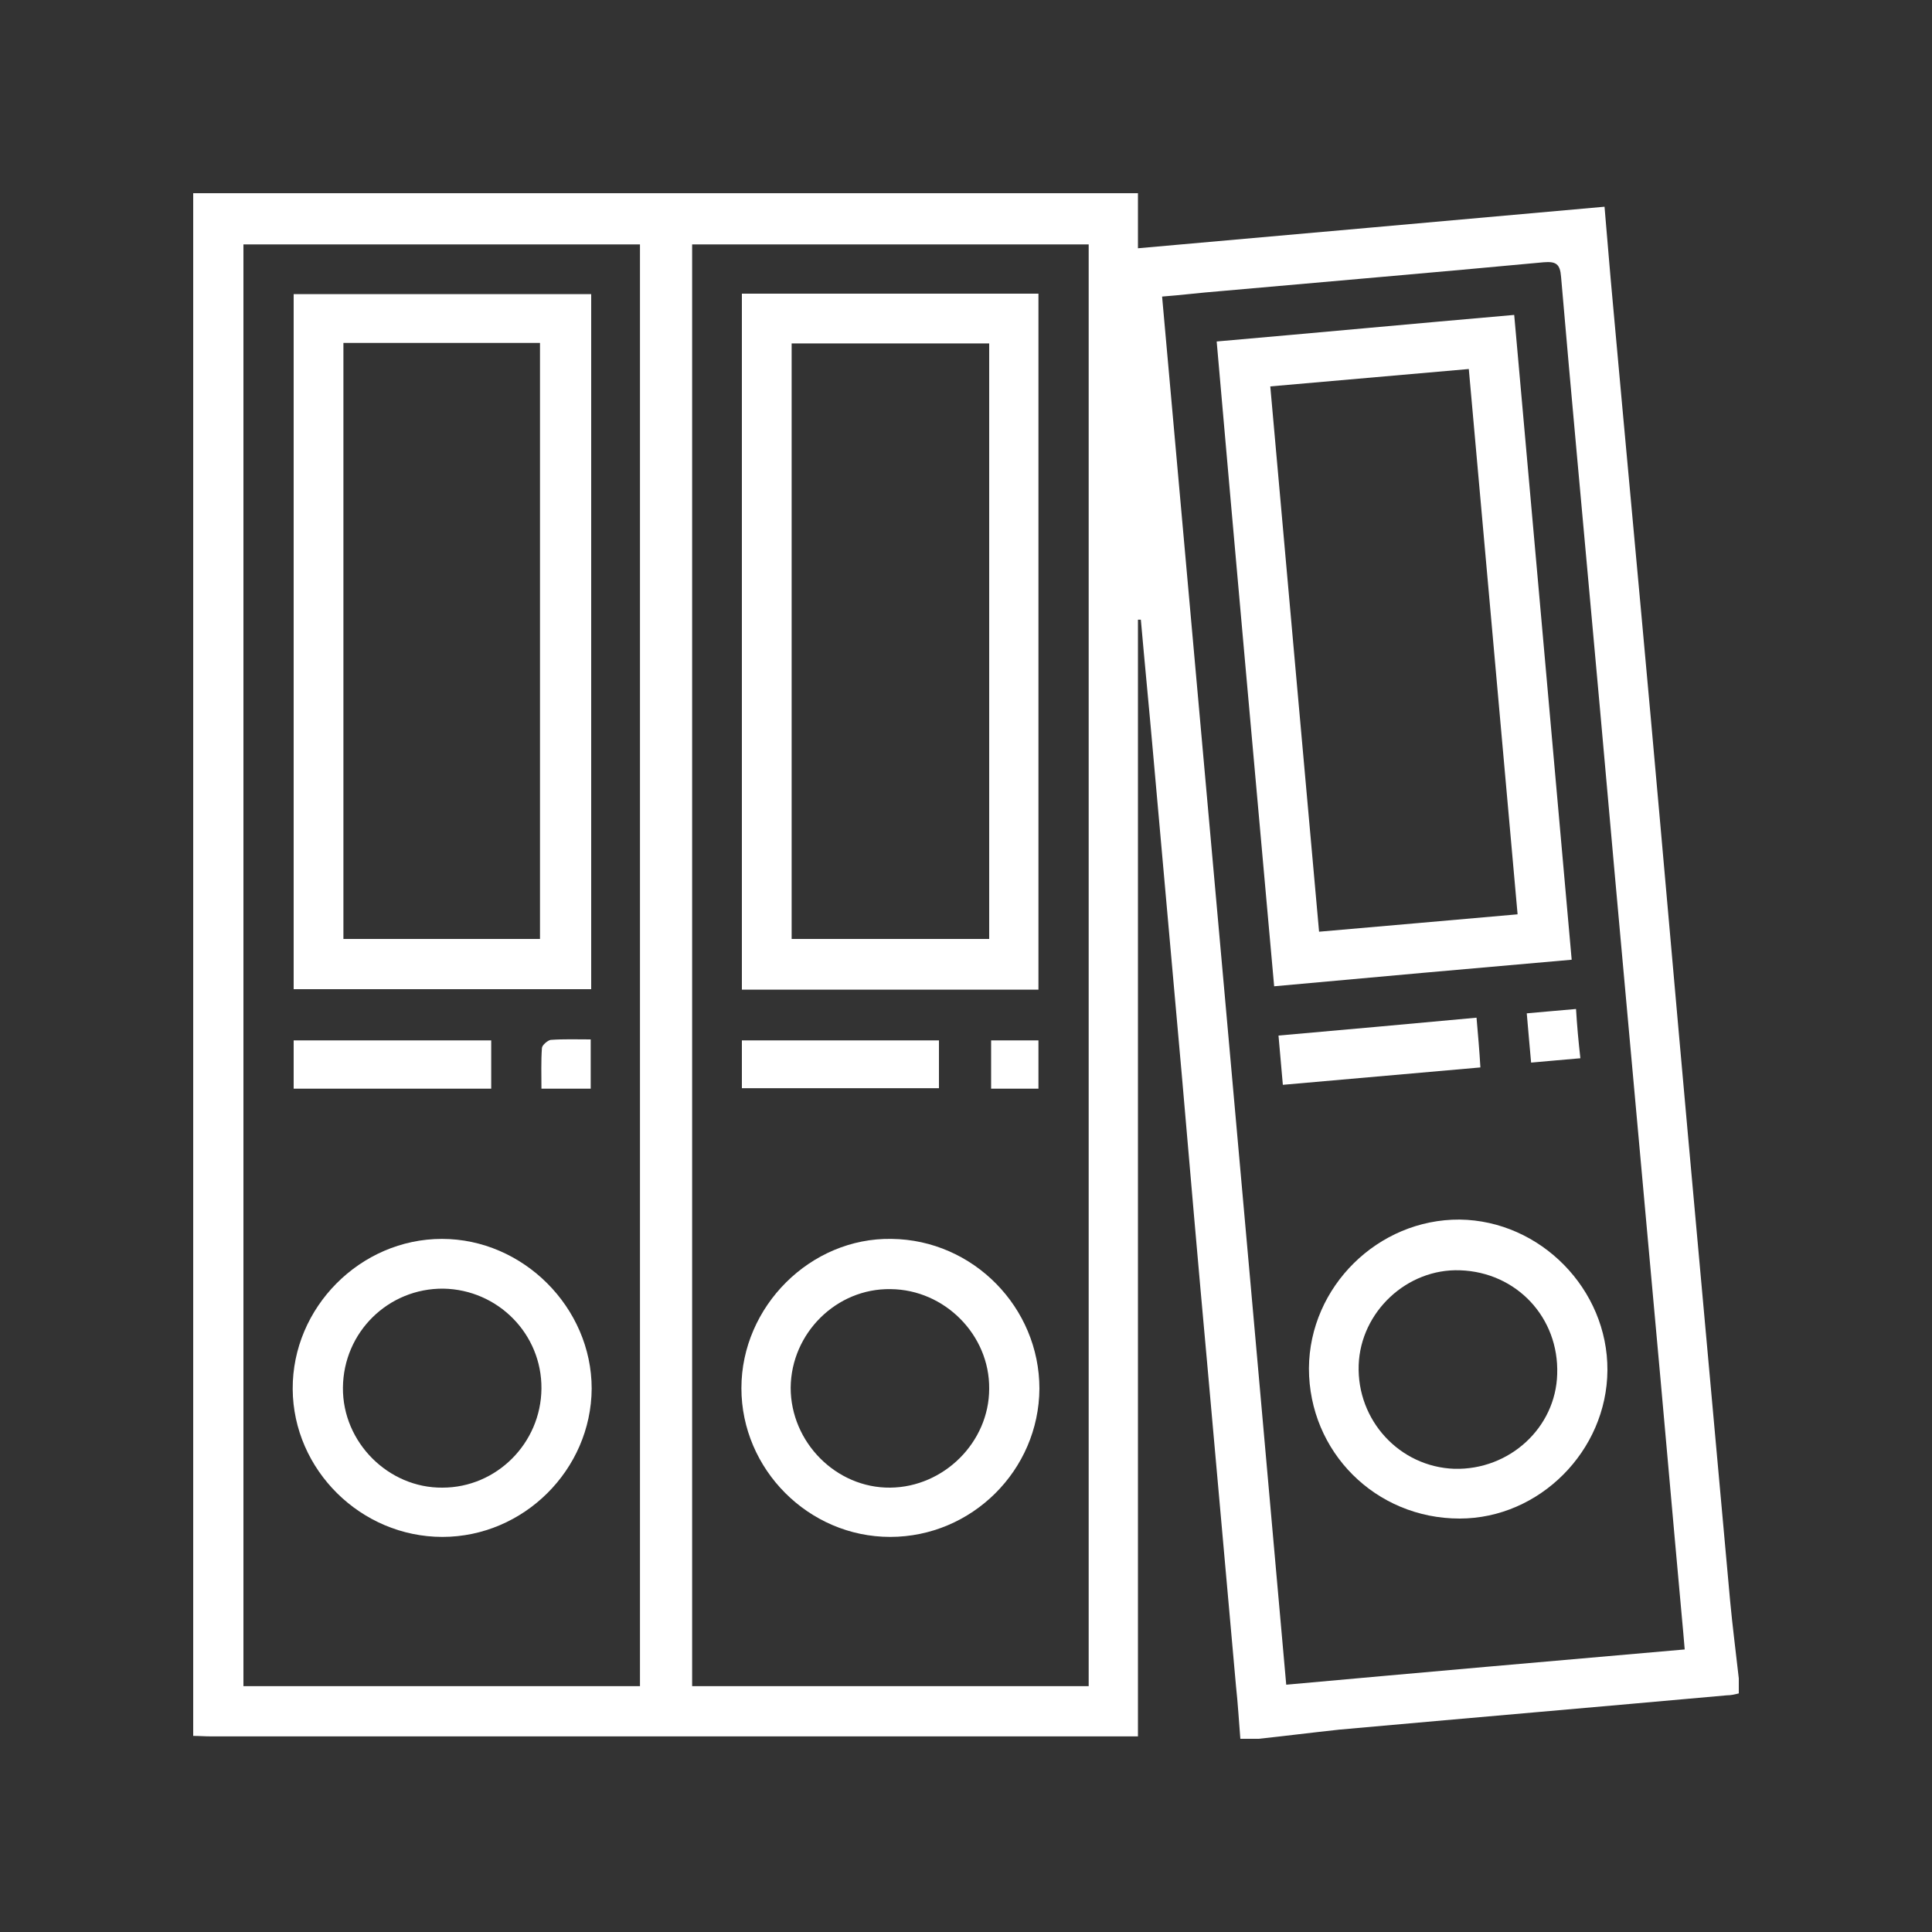
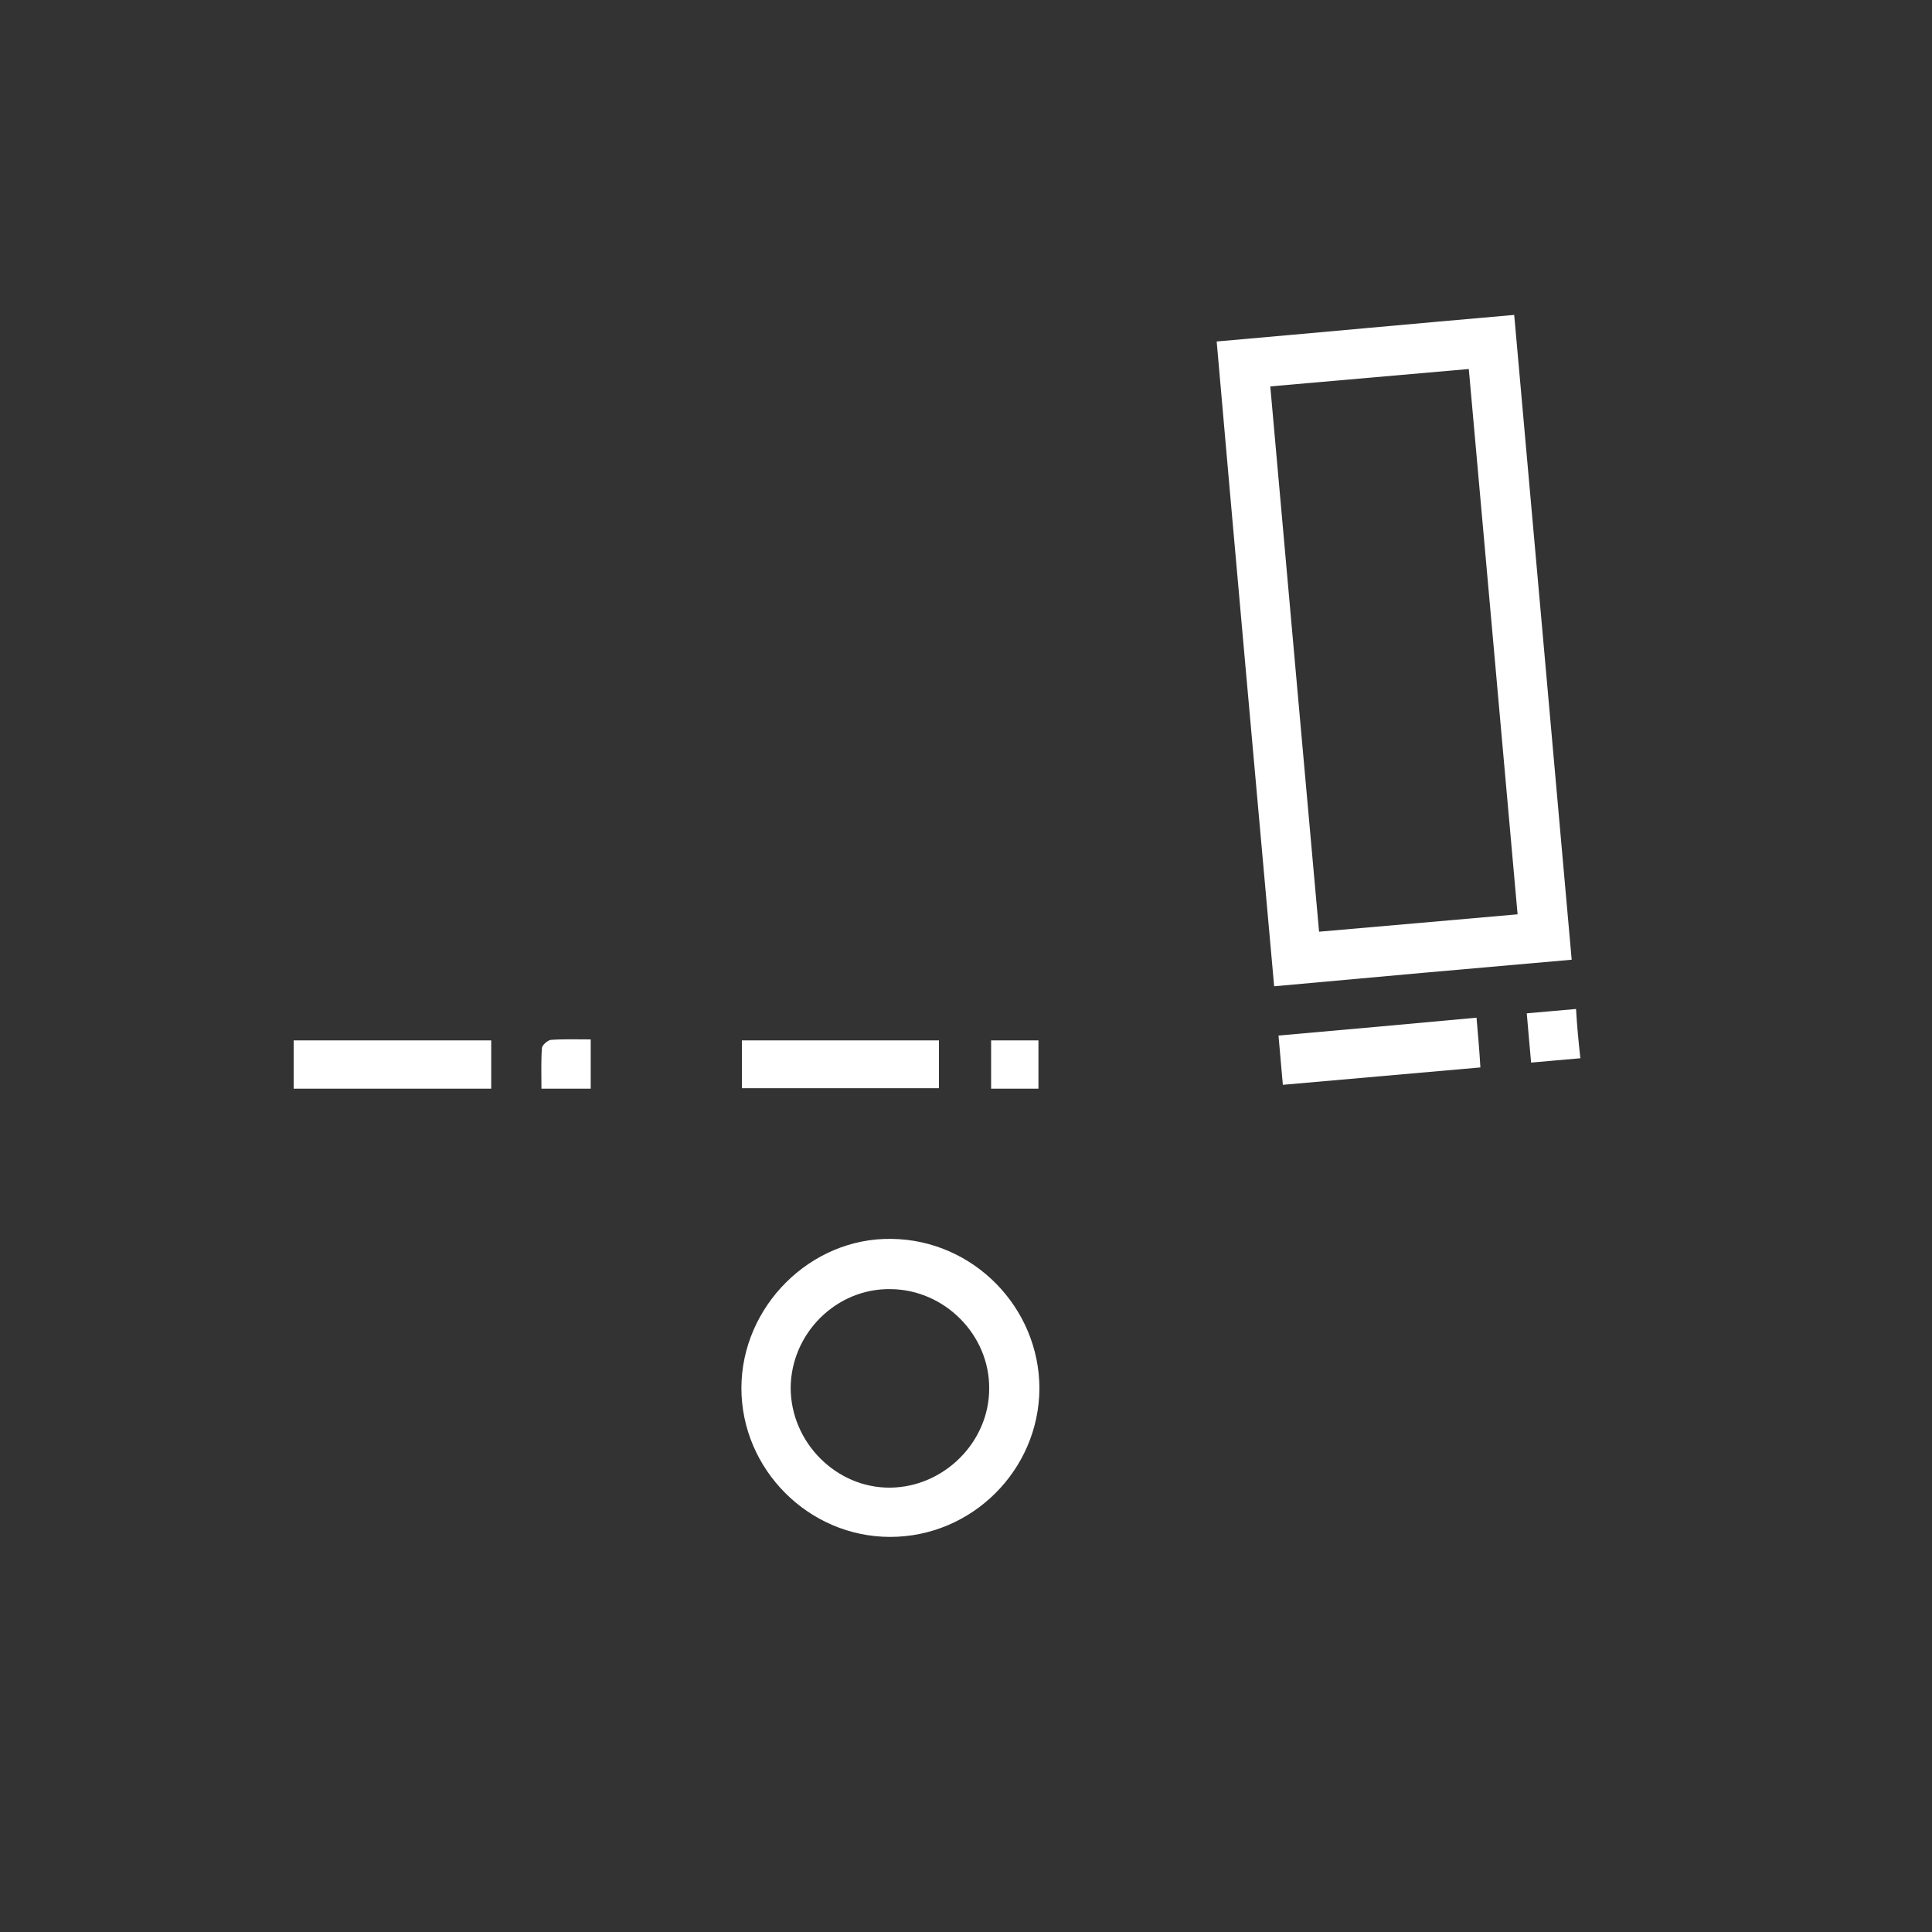
<svg xmlns="http://www.w3.org/2000/svg" id="katman_1" x="0px" y="0px" viewBox="0 0 40 40" xml:space="preserve">
  <rect x="0" y="0" width="40" height="40" fill="#333333" stroke="none" />
  <g id="j6bW5P.tif">
    <g>
-       <path fill="#FFFFFF" d="M26.06,36c-0.12,0-0.25,0-0.38,0c-0.03-0.36-0.05-0.73-0.09-1.09c-0.2-2.24-0.4-4.48-0.6-6.72 c-0.18-1.97-0.35-3.94-0.52-5.91c-0.2-2.24-0.4-4.48-0.6-6.72c-0.08-0.91-0.17-1.82-0.25-2.73c-0.02,0-0.04,0-0.06,0 c0,7.69,0,15.39,0,23.12c-0.15,0-0.28,0-0.41,0c-6.26,0-12.52,0-18.78,0c-0.12,0-0.25-0.01-0.37-0.01C4,25.3,4,14.66,4,4 c6.52,0,13.04,0,19.56,0c0,0.37,0,0.74,0,1.14c3.25-0.29,6.44-0.57,9.66-0.86c0.06,0.69,0.11,1.33,0.17,1.97 c0.26,2.88,0.53,5.76,0.79,8.64c0.26,2.88,0.51,5.76,0.77,8.64c0.29,3.2,0.58,6.4,0.87,9.61c0.05,0.54,0.12,1.07,0.18,1.61 c0,0.1,0,0.21,0,0.31c-0.08,0.02-0.16,0.04-0.25,0.04c-2.67,0.24-5.35,0.47-8.02,0.71C27.17,35.87,26.62,35.94,26.06,36z M22.54,5.06c-2.75,0-5.48,0-8.21,0c0,9.97,0,19.91,0,29.85c2.75,0,5.47,0,8.21,0C22.54,24.95,22.54,15.01,22.54,5.06z M26.63,34.88c2.76-0.25,5.49-0.49,8.25-0.73c-0.02-0.25-0.04-0.46-0.06-0.68c-0.2-2.19-0.39-4.38-0.59-6.56 c-0.22-2.43-0.44-4.85-0.66-7.28c-0.2-2.19-0.39-4.38-0.59-6.56c-0.22-2.45-0.45-4.89-0.66-7.34c-0.02-0.27-0.11-0.32-0.36-0.3 c-2.24,0.21-4.48,0.4-6.72,0.6c-0.39,0.03-0.78,0.08-1.18,0.11C24.92,15.74,25.78,25.29,26.63,34.88z M13.25,5.06 c-2.76,0-5.48,0-8.21,0c0,9.96,0,19.9,0,29.85c2.74,0,5.46,0,8.21,0C13.25,24.95,13.25,15.01,13.25,5.06z" />
-       <path fill="#FFFFFF" d="M21.5,20.49c-2.06,0-4.08,0-6.14,0c0-4.8,0-9.59,0-14.41c2.04,0,4.08,0,6.14,0 C21.5,10.88,21.5,15.67,21.5,20.49z M16.39,7.11c0,4.12,0,8.22,0,12.33c1.37,0,2.73,0,4.09,0c0-4.12,0-8.21,0-12.33 C19.12,7.11,17.77,7.11,16.39,7.11z" />
      <path fill="#FFFFFF" d="M21.52,28.75c-0.01,1.69-1.4,3.07-3.09,3.07c-1.69,0-3.08-1.4-3.08-3.08c0-1.69,1.43-3.12,3.11-3.09 C20.15,25.67,21.52,27.07,21.52,28.75z M16.37,28.73c0,1.13,0.94,2.08,2.06,2.07c1.11-0.01,2.05-0.94,2.05-2.05 c0.01-1.11-0.92-2.05-2.04-2.06C17.32,26.67,16.38,27.6,16.37,28.73z" />
-       <path fill="#FFFFFF" d="M19.44,21.54c0,0.33,0,0.65,0,0.99c-1.35,0-2.7,0-4.08,0c0-0.32,0-0.64,0-0.99 C16.72,21.54,18.07,21.54,19.44,21.54z" />
+       <path fill="#FFFFFF" d="M19.44,21.54c0,0.33,0,0.65,0,0.99c-1.35,0-2.7,0-4.08,0c0-0.32,0-0.64,0-0.99 C16.72,21.54,18.07,21.54,19.44,21.54" />
      <path fill="#FFFFFF" d="M21.5,21.54c0,0.35,0,0.67,0,1c-0.33,0-0.65,0-0.98,0c0-0.34,0-0.66,0-1 C20.84,21.54,21.16,21.54,21.5,21.54z" />
      <path fill="#FFFFFF" d="M25.19,7.07c2.06-0.18,4.09-0.37,6.16-0.55c0.4,4.45,0.79,8.88,1.19,13.35c-2.06,0.18-4.09,0.36-6.16,0.55 C25.98,15.96,25.58,11.53,25.19,7.07z M31.42,18.93c-0.34-3.78-0.67-7.52-1.01-11.29C29.03,7.76,27.67,7.88,26.3,8 c0.34,3.79,0.67,7.53,1.01,11.29C28.7,19.17,30.05,19.05,31.42,18.93z" />
-       <path fill="#FFFFFF" d="M33.28,28.37c-0.01,1.67-1.41,3.07-3.06,3.07c-1.74,0-3.12-1.38-3.12-3.11c0.01-1.69,1.43-3.09,3.12-3.08 C31.89,25.27,33.29,26.69,33.28,28.37z M30.23,26.3c-1.1-0.04-2.06,0.86-2.1,1.96c-0.04,1.15,0.85,2.11,1.98,2.15 c1.14,0.03,2.1-0.85,2.13-1.96C32.28,27.28,31.4,26.34,30.23,26.3z" />
      <path fill="#FFFFFF" d="M30.57,21.07c0.03,0.35,0.06,0.68,0.08,1.03c-1.38,0.12-2.72,0.24-4.09,0.36 c-0.03-0.35-0.06-0.67-0.09-1.02C27.83,21.32,29.17,21.2,30.57,21.07z" />
      <path fill="#FFFFFF" d="M32.72,21.91c-0.36,0.03-0.67,0.06-1.02,0.09c-0.03-0.34-0.06-0.66-0.09-1.02 c0.35-0.03,0.66-0.06,1.02-0.09C32.65,21.23,32.68,21.56,32.72,21.91z" />
-       <path fill="#FFFFFF" d="M12.24,6.09c0,4.8,0,9.58,0,14.39c-2.05,0-4.1,0-6.16,0c0-4.79,0-9.58,0-14.39 C8.12,6.09,10.17,6.09,12.24,6.09z M7.11,7.1c0,4.13,0,8.23,0,12.34c1.37,0,2.72,0,4.07,0c0-4.12,0-8.22,0-12.34 C9.82,7.1,8.48,7.1,7.11,7.1z" />
-       <path fill="#FFFFFF" d="M9.16,31.82c-1.69,0-3.09-1.39-3.1-3.06c-0.01-1.69,1.4-3.11,3.09-3.11c1.68,0,3.1,1.42,3.1,3.1 C12.24,30.43,10.84,31.82,9.16,31.82z M11.21,28.75c0.01-1.13-0.9-2.05-2.03-2.07c-1.14-0.01-2.07,0.9-2.08,2.05 c-0.01,1.13,0.94,2.08,2.06,2.07C10.28,30.8,11.2,29.88,11.21,28.75z" />
      <path fill="#FFFFFF" d="M6.08,21.54c1.37,0,2.72,0,4.09,0c0,0.34,0,0.66,0,1c-1.36,0-2.72,0-4.09,0 C6.08,22.21,6.08,21.88,6.08,21.54z" />
      <path fill="#FFFFFF" d="M12.23,21.52c0,0.36,0,0.68,0,1.02c-0.34,0-0.66,0-1.02,0c0-0.29-0.01-0.57,0.01-0.84 c0-0.06,0.12-0.16,0.18-0.17C11.67,21.51,11.94,21.52,12.23,21.52z" />
    </g>
  </g>
  <g> </g>
  <g> </g>
  <g> </g>
  <g> </g>
  <g> </g>
  <g> </g>
  <g> </g>
  <g> </g>
  <g> </g>
  <g> </g>
  <g> </g>
  <g> </g>
  <g> </g>
  <g> </g>
  <g> </g>
</svg>